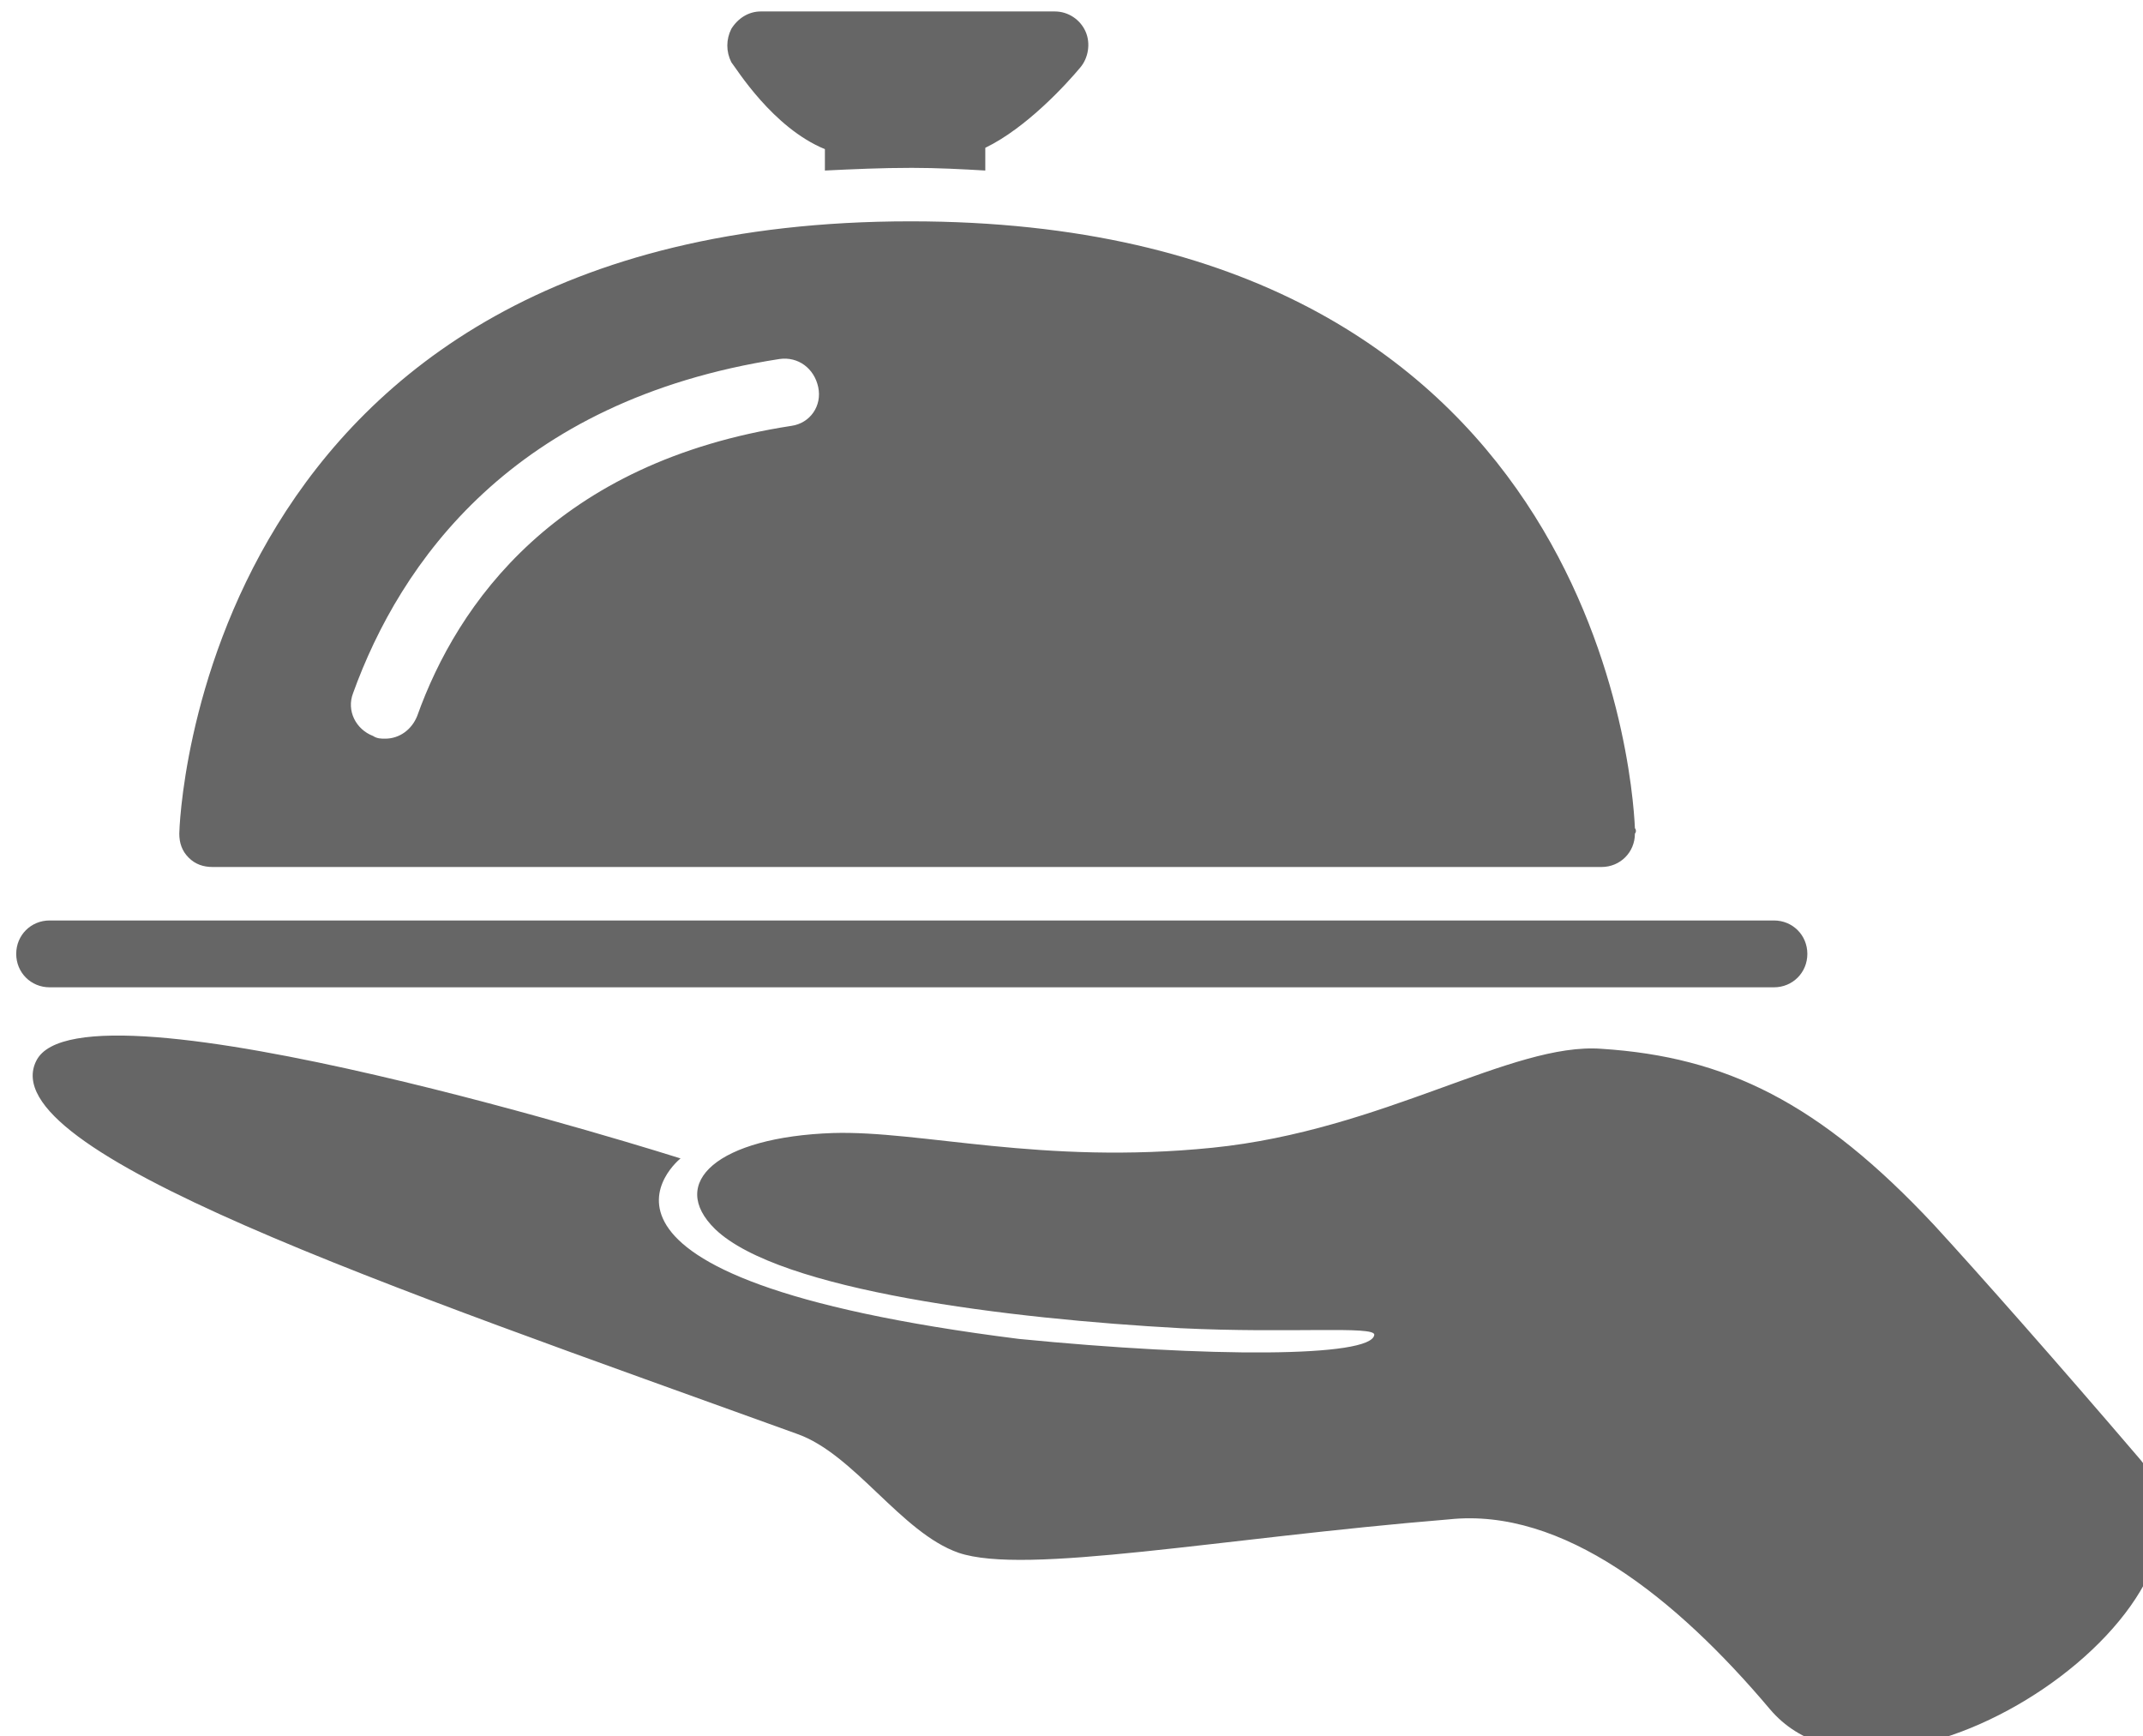
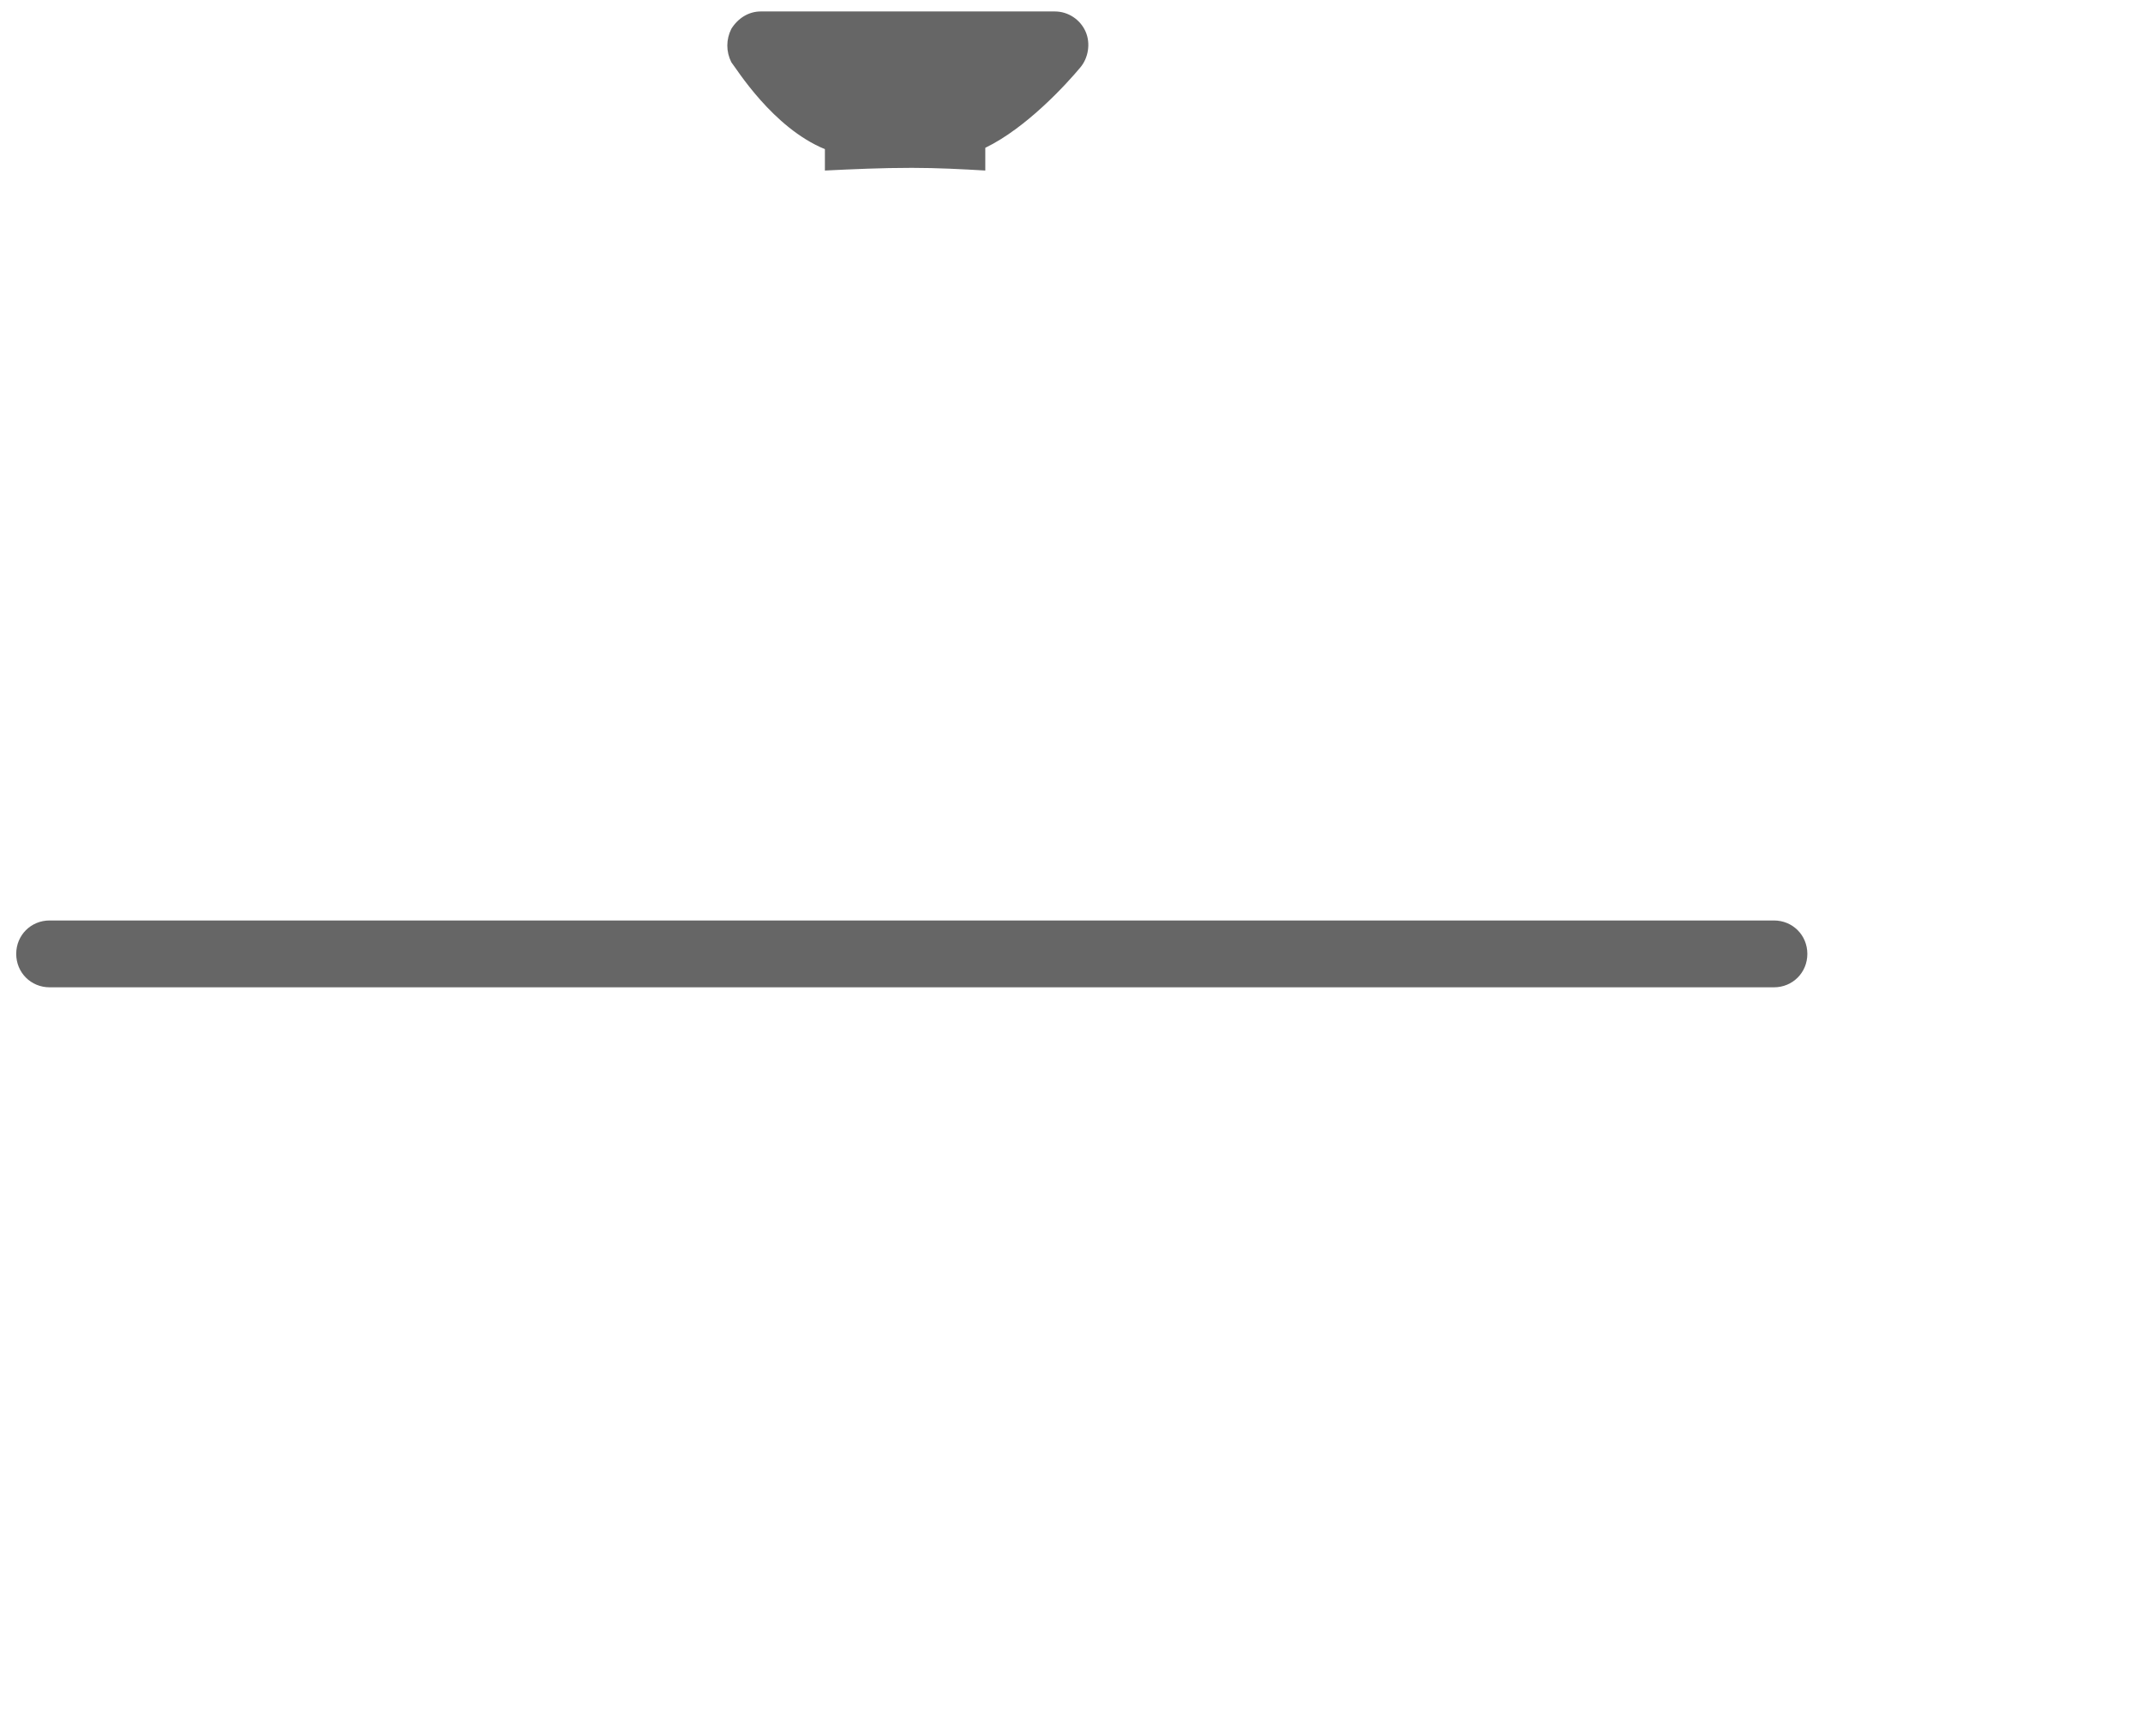
<svg xmlns="http://www.w3.org/2000/svg" xmlns:ns1="http://www.inkscape.org/namespaces/inkscape" xmlns:ns2="http://sodipodi.sourceforge.net/DTD/sodipodi-0.dtd" width="42.486mm" height="34.416mm" viewBox="0 0 42.486 34.416" version="1.1" id="svg274" ns1:version="1.0.2 (e86c870879, 2021-01-15)" ns2:docname="regionale-kueche-haenchen.svg">
  <defs id="defs268" />
  <ns2:namedview id="base" pagecolor="#ffffff" bordercolor="#666666" borderopacity="1.0" ns1:pageopacity="0.0" ns1:pageshadow="2" ns1:zoom="0.98994949" ns1:cx="186.59505" ns1:cy="24.823373" ns1:document-units="mm" ns1:current-layer="layer1" ns1:document-rotation="0" showgrid="false" fit-margin-top="0" fit-margin-left="0" fit-margin-right="0" fit-margin-bottom="0" />
  <g ns1:label="Ebene 1" ns1:groupmode="layer" id="layer1" transform="translate(-16.461,-52.156)">
    <g id="g204" transform="matrix(0.265,0,0,0.265,-188.195,-91.777)" style="fill:#666666;fill-opacity:1">
-       <path class="st0" d="m 775,622.5 c 3.4,-6.9 48.2,7.3 48.2,7.3 0,0 -11.2,8.9 25.3,13.5 14.2,1.4 26.4,1.4 26.6,-0.3 0.1,-0.7 -6.3,-0.1 -14.5,-0.5 -12.8,-0.7 -30,-2.8 -34.8,-7.4 -3.6,-3.5 0.2,-6.9 8.8,-7.2 6.6,-0.2 15.6,2.4 28.4,1.1 12.8,-1.3 22.4,-7.9 29.1,-7.4 9.3,0.6 16.3,4 24.9,13.2 3.4,3.7 9.4,10.5 15.3,17.4 9,10.4 -18.7,29.3 -27.6,18.8 -7,-8.3 -15.5,-15.1 -24,-14.2 -17.1,1.4 -31.7,4.2 -36.7,2.5 -4.3,-1.5 -7.8,-7.4 -12.1,-8.9 -30.7,-11.1 -60.3,-21.1 -56.9,-27.9 z" id="path194" style="fill:#666666;fill-opacity:1" />
      <g id="g198" style="fill:#666666;fill-opacity:1">
        <path class="st0" d="M 905,617 H 776 c -1.4,0 -2.5,-1.1 -2.5,-2.5 0,-1.4 1.1,-2.5 2.5,-2.5 h 129 c 1.4,0 2.5,1.1 2.5,2.5 0,1.4 -1.1,2.5 -2.5,2.5 z" id="path196" style="fill:#666666;fill-opacity:1" />
      </g>
-       <path class="st0" d="m 894.6,605.1 c -0.2,-4.5 -3.5,-45.4 -54.2,-45.4 -53.4,0 -54.7,45.3 -54.7,45.8 0,0.7 0.2,1.3 0.7,1.8 0.5,0.5 1.1,0.7 1.8,0.7 h 103.9 c 0,0 0,0 0,0 1.4,0 2.5,-1.1 2.5,-2.5 0.1,-0.1 0.1,-0.3 0,-0.4 z M 831.5,575 c -17.6,2.7 -25,13.3 -28,21.7 -0.4,1 -1.3,1.7 -2.4,1.7 -0.3,0 -0.6,0 -0.9,-0.2 -1.3,-0.5 -2,-1.9 -1.5,-3.2 3.5,-9.7 11.9,-21.9 31.9,-25 1.4,-0.2 2.6,0.7 2.9,2.1 0.3,1.4 -0.6,2.7 -2,2.9 z" id="path200" style="fill:#666666;fill-opacity:1" />
      <path class="st0" d="m 834,554.3 v 1.6 c 2.1,-0.1 4.2,-0.2 6.5,-0.2 1.9,0 3.8,0.1 5.5,0.2 v -1.7 c 3.1,-1.5 6.1,-4.8 7.1,-6 0.6,-0.7 0.8,-1.8 0.4,-2.7 -0.4,-0.9 -1.3,-1.5 -2.3,-1.5 h -22 c -0.9,0 -1.7,0.5 -2.2,1.3 -0.4,0.8 -0.4,1.7 0,2.5 0.4,0.5 3.1,4.9 7,6.5 z" id="path202" style="fill:#666666;fill-opacity:1" />
    </g>
  </g>
</svg>